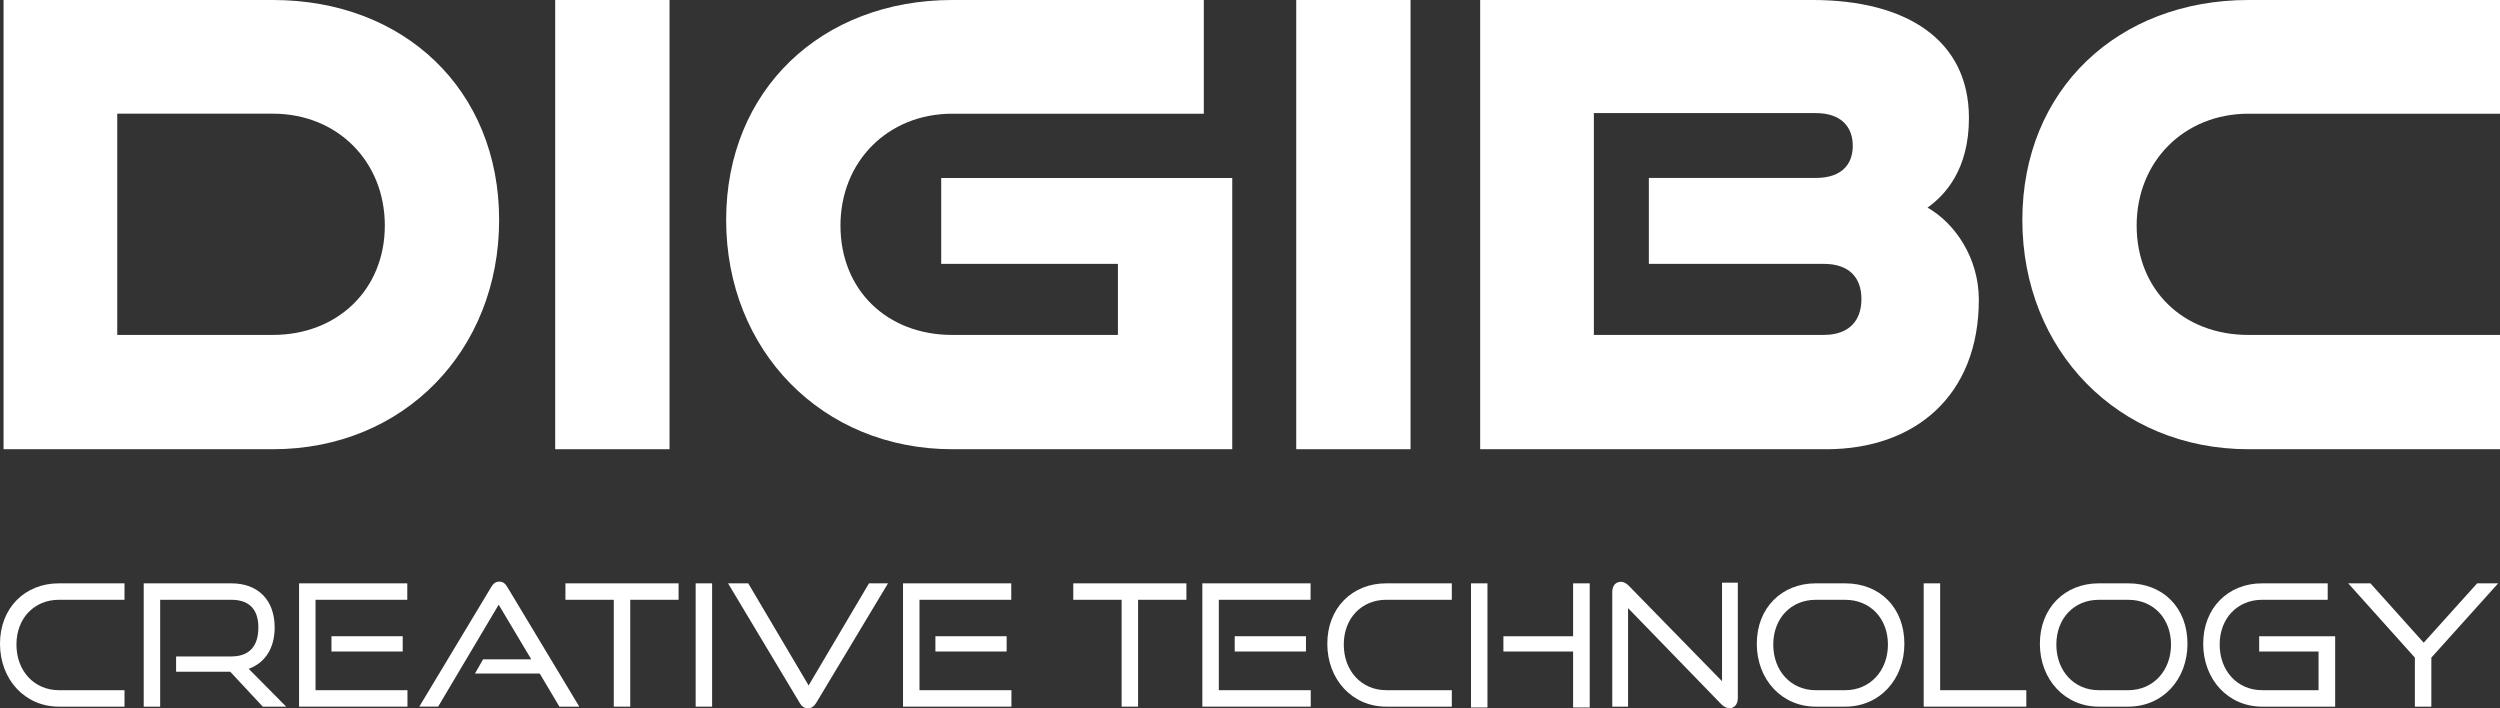
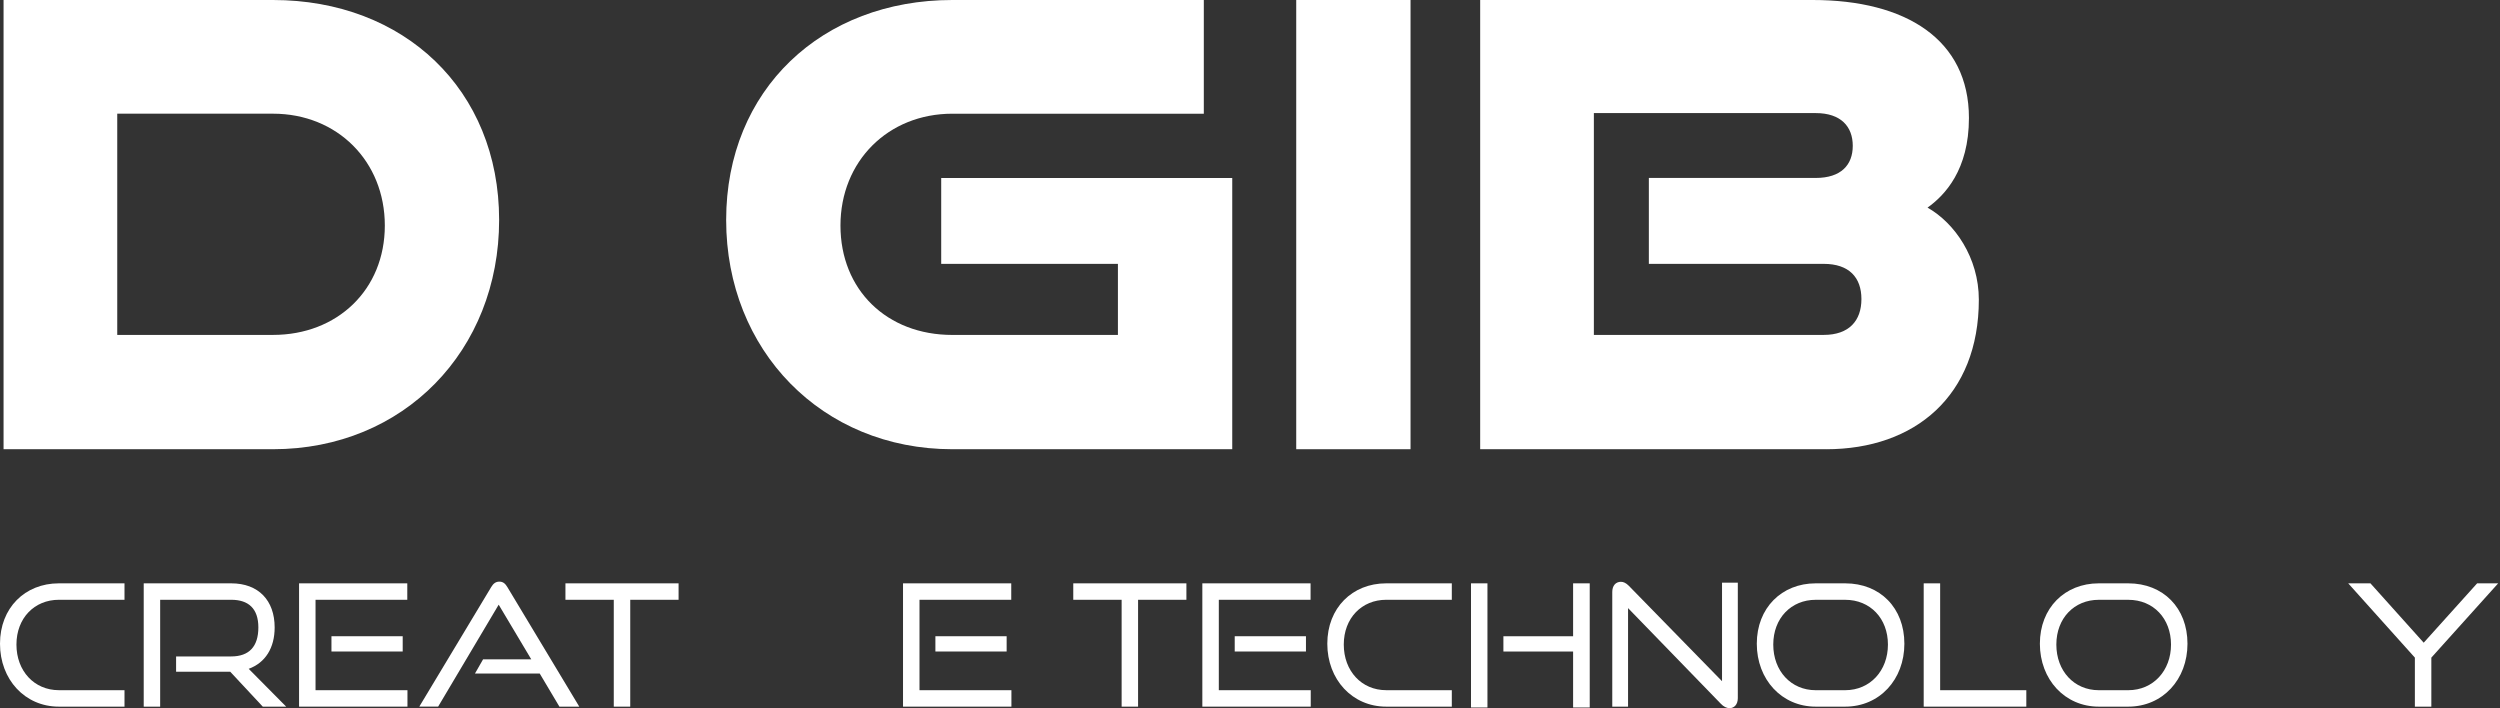
<svg xmlns="http://www.w3.org/2000/svg" id="Layer_1" data-name="Layer 1" viewBox="0 0 1172.09 332.1">
  <rect x="0" y="0" width="1172.09" height="332.1" fill="#333333" stroke="none" />
  <defs>
    <style>      .cls-1 {        fill: #fff;      }    </style>
  </defs>
-   <path class="cls-1" d="m1172.09,210.61h-117.91c-61.13,0-106.03-46.35-106.03-107.48S993.05,0,1054.18,0h117.91v53.31h-117.91c-30.13,0-52.44,22.31-52.44,52.44s21.73,51.28,52.44,51.28h117.91v53.59Z" />
  <path class="cls-1" d="m856.19,210.61h-162.23V0h155.86c43.75,0,73.29,18.54,73.29,55.33,0,24.33-11.3,36.21-19.41,42.01,12.75,7.24,24.05,23.47,24.05,43.17,0,44.9-29.84,70.11-71.56,70.11Zm-1.16-86.91h-81.99v-40.27h78.22c11.88,0,17.38-6.08,17.38-15.06s-5.5-15.35-17.38-15.35h-104v104h107.77c11.88,0,17.67-6.66,17.67-16.8s-5.79-16.51-17.67-16.51Z" />
  <path class="cls-1" d="m661.31,210.61h-53.59V0h53.59v210.61Z" />
  <path class="cls-1" d="m577.72,210.61h-131.24c-61.13,0-106.03-46.35-106.03-107.48S385.36,0,446.48,0h117.91v53.31h-117.91c-30.13,0-52.44,22.31-52.44,52.44s21.73,51.28,52.44,51.28h77.64v-33.32h-82.85v-40.27h136.45v127.18Z" />
-   <path class="cls-1" d="m313.89,210.61h-53.59V0h53.59v210.61Z" />
  <path class="cls-1" d="m127.98,210.61H1.67V0h126.31c61.42,0,106.03,42.01,106.03,103.13s-44.61,107.48-106.03,107.48Zm-73-53.59h73c30.13,0,52.44-21.15,52.44-51.28s-22.31-52.44-52.44-52.44H54.97v103.71Z" />
  <path class="cls-1" d="m1139.89,331.3h-7.71v-22.98l-31.25-34.83h10.42l24.97,27.83,25.05-27.83h9.86l-31.33,34.83v22.98Z" />
-   <path class="cls-1" d="m1094.82,331.3h-34.28c-15.9,0-27.6-12.72-27.6-29.5s11.69-28.31,27.6-28.31h30.77v7.71h-30.77c-11.45,0-19.88,8.59-19.88,20.99s8.35,21.39,19.88,21.39h26.48v-18.13h-27.84v-7.16h35.63v33Z" />
  <path class="cls-1" d="m997.81,331.3h-13.84c-15.9,0-27.6-12.72-27.6-29.5s11.69-28.31,27.6-28.31h13.84c16.38,0,27.76,11.53,27.76,28.31s-11.61,29.5-27.76,29.5Zm-13.84-7.71h13.84c11.69,0,20.04-9.15,20.04-21.39s-8.27-20.99-20.04-20.99h-13.84c-11.45,0-19.88,8.59-19.88,20.99s8.35,21.39,19.88,21.39Z" />
  <path class="cls-1" d="m950.01,331.3h-48.11v-57.81h7.71v50.1h40.4v7.71Z" />
  <path class="cls-1" d="m865.09,331.3h-13.84c-15.9,0-27.6-12.72-27.6-29.5s11.69-28.31,27.6-28.31h13.84c16.38,0,27.75,11.53,27.75,28.31s-11.61,29.5-27.75,29.5Zm-13.84-7.71h13.84c11.69,0,20.04-9.15,20.04-21.39s-8.27-20.99-20.04-20.99h-13.84c-11.45,0-19.88,8.59-19.88,20.99s8.35,21.39,19.88,21.39Z" />
  <path class="cls-1" d="m806.87,330.03l-43.58-44.93v46.2h-7.4v-53.76c0-2.94,1.59-4.77,4.06-4.77,1.19,0,2.38.56,3.66,1.83l43.74,44.77v-46.2h7.4v54.16c0,2.94-1.67,4.69-3.89,4.69-1.35,0-2.86-.79-3.98-1.99Z" />
  <path class="cls-1" d="m745.32,331.7h-7.79v-26.24h-32.68v-7.16h32.68v-24.81h7.79v58.21Zm-47.95,0h-7.71v-58.21h7.71v58.21Z" />
  <path class="cls-1" d="m680.66,331.3h-30.77c-15.9,0-27.6-12.72-27.6-29.5s11.69-28.31,27.6-28.31h30.77v7.71h-30.77c-11.45,0-19.88,8.59-19.88,20.99s8.35,21.39,19.88,21.39h30.77v7.71Z" />
  <path class="cls-1" d="m614.51,331.3h-50.81v-57.81h50.74v7.71h-43.02v42.39h43.1v7.71Zm-2.23-25.85h-33.4v-7.16h33.4v7.16Z" />
  <path class="cls-1" d="m533.57,331.3h-7.71v-50.1h-22.67v-7.71h53.04v7.71h-22.66v50.1Z" />
  <path class="cls-1" d="m474.18,331.3h-50.81v-57.81h50.74v7.71h-43.02v42.39h43.1v7.71Zm-2.23-25.85h-33.4v-7.16h33.4v7.16Z" />
-   <path class="cls-1" d="m374.98,329.63l-33.64-56.14h9.46l28.31,47.87,28.31-47.87h8.91l-33.72,56.14c-.95,1.51-2.23,2.46-3.82,2.46-1.67,0-2.94-.95-3.82-2.46Z" />
-   <path class="cls-1" d="m333.86,331.3h-7.71v-57.81h7.71v57.81Z" />
  <path class="cls-1" d="m295.47,331.3h-7.71v-50.1h-22.66v-7.71h53.04v7.71h-22.66v50.1Z" />
  <path class="cls-1" d="m271.57,331.3h-9.3l-9.22-15.51h-30.38l3.82-6.68h22.58l-15.27-25.61-28.39,47.79h-8.83l33.72-56.06c.95-1.59,2.07-2.54,3.82-2.54s2.78.95,3.74,2.54l33.72,56.06Z" />
  <path class="cls-1" d="m191.03,331.3h-50.82v-57.81h50.74v7.71h-43.02v42.39h43.1v7.71Zm-2.23-25.85h-33.4v-7.16h33.4v7.16Z" />
  <path class="cls-1" d="m134.17,331.3h-10.97l-15.27-16.38h-25.37v-7.16h25.85c8.43,0,12.72-4.69,12.72-13.6s-4.69-12.96-12.72-12.96h-33.32v50.1h-7.71v-57.81h41.03c12.8,0,20.36,8.03,20.36,20.68,0,9.62-4.37,16.54-12.17,19.4l17.57,17.73Z" />
  <path class="cls-1" d="m58.37,331.3h-30.78c-15.9,0-27.59-12.72-27.59-29.5s11.69-28.31,27.59-28.31h30.78v7.71h-30.78c-11.45,0-19.88,8.59-19.88,20.99s8.35,21.39,19.88,21.39h30.78v7.71Z" />
</svg>